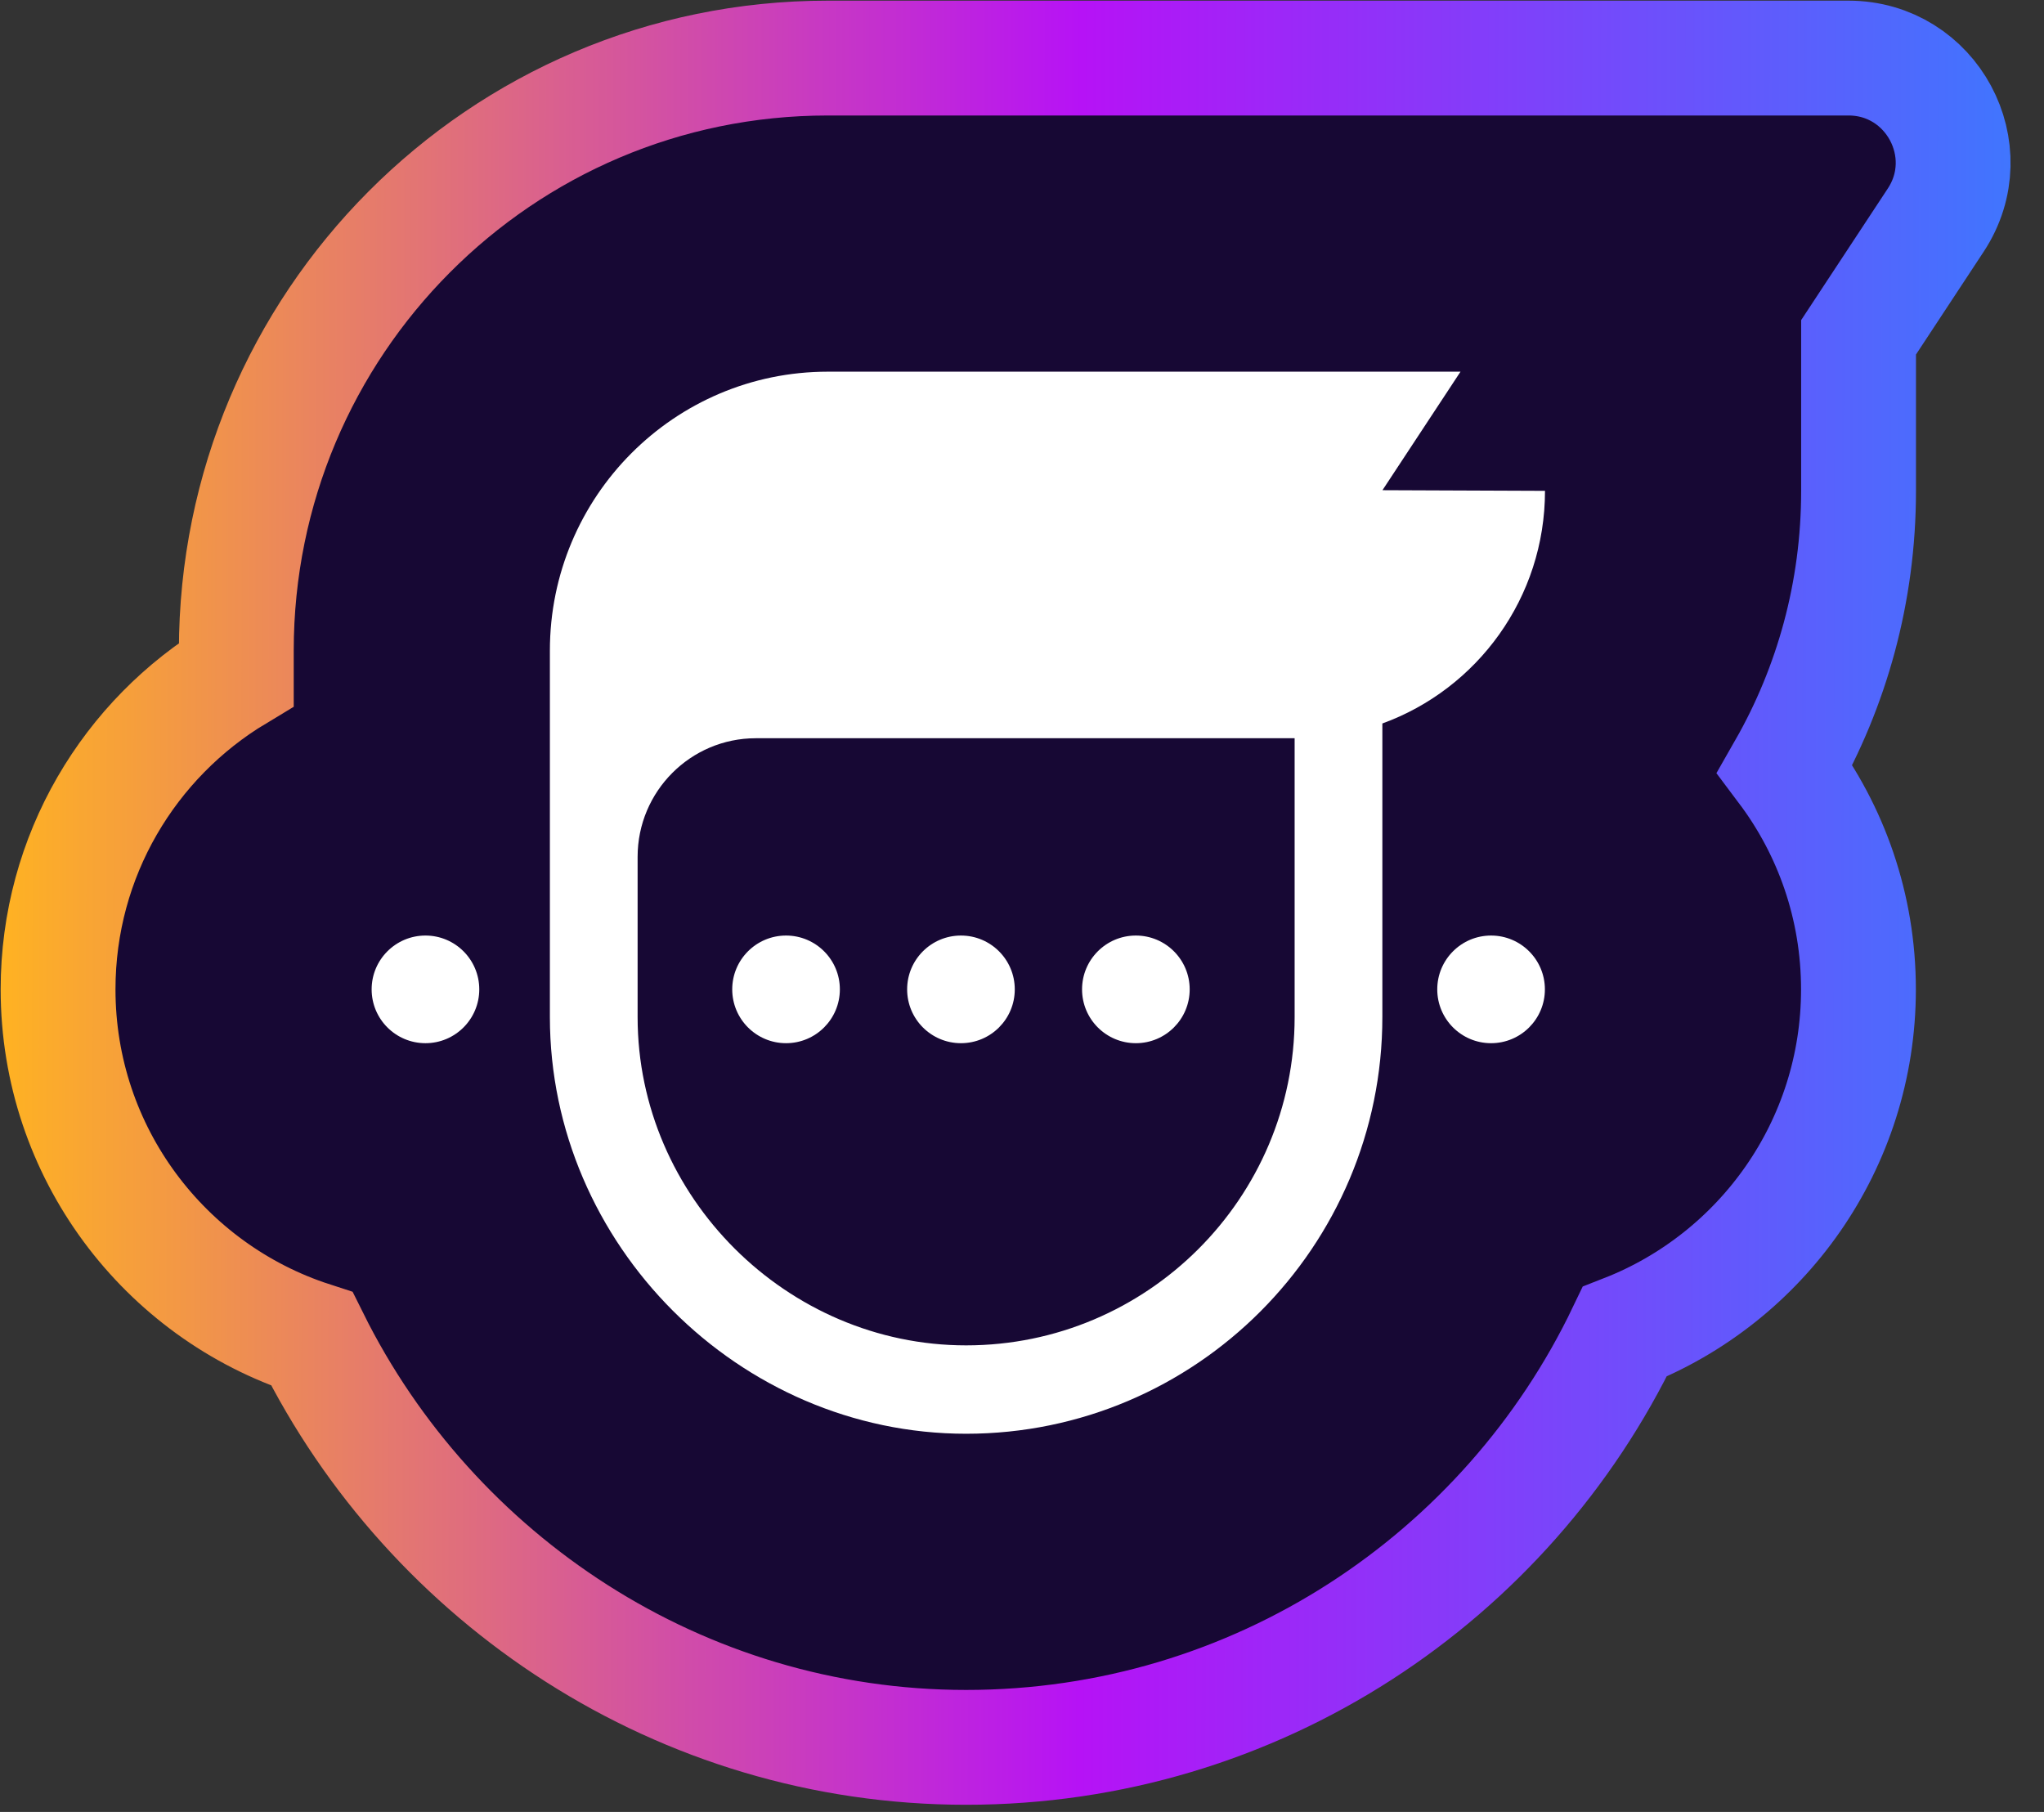
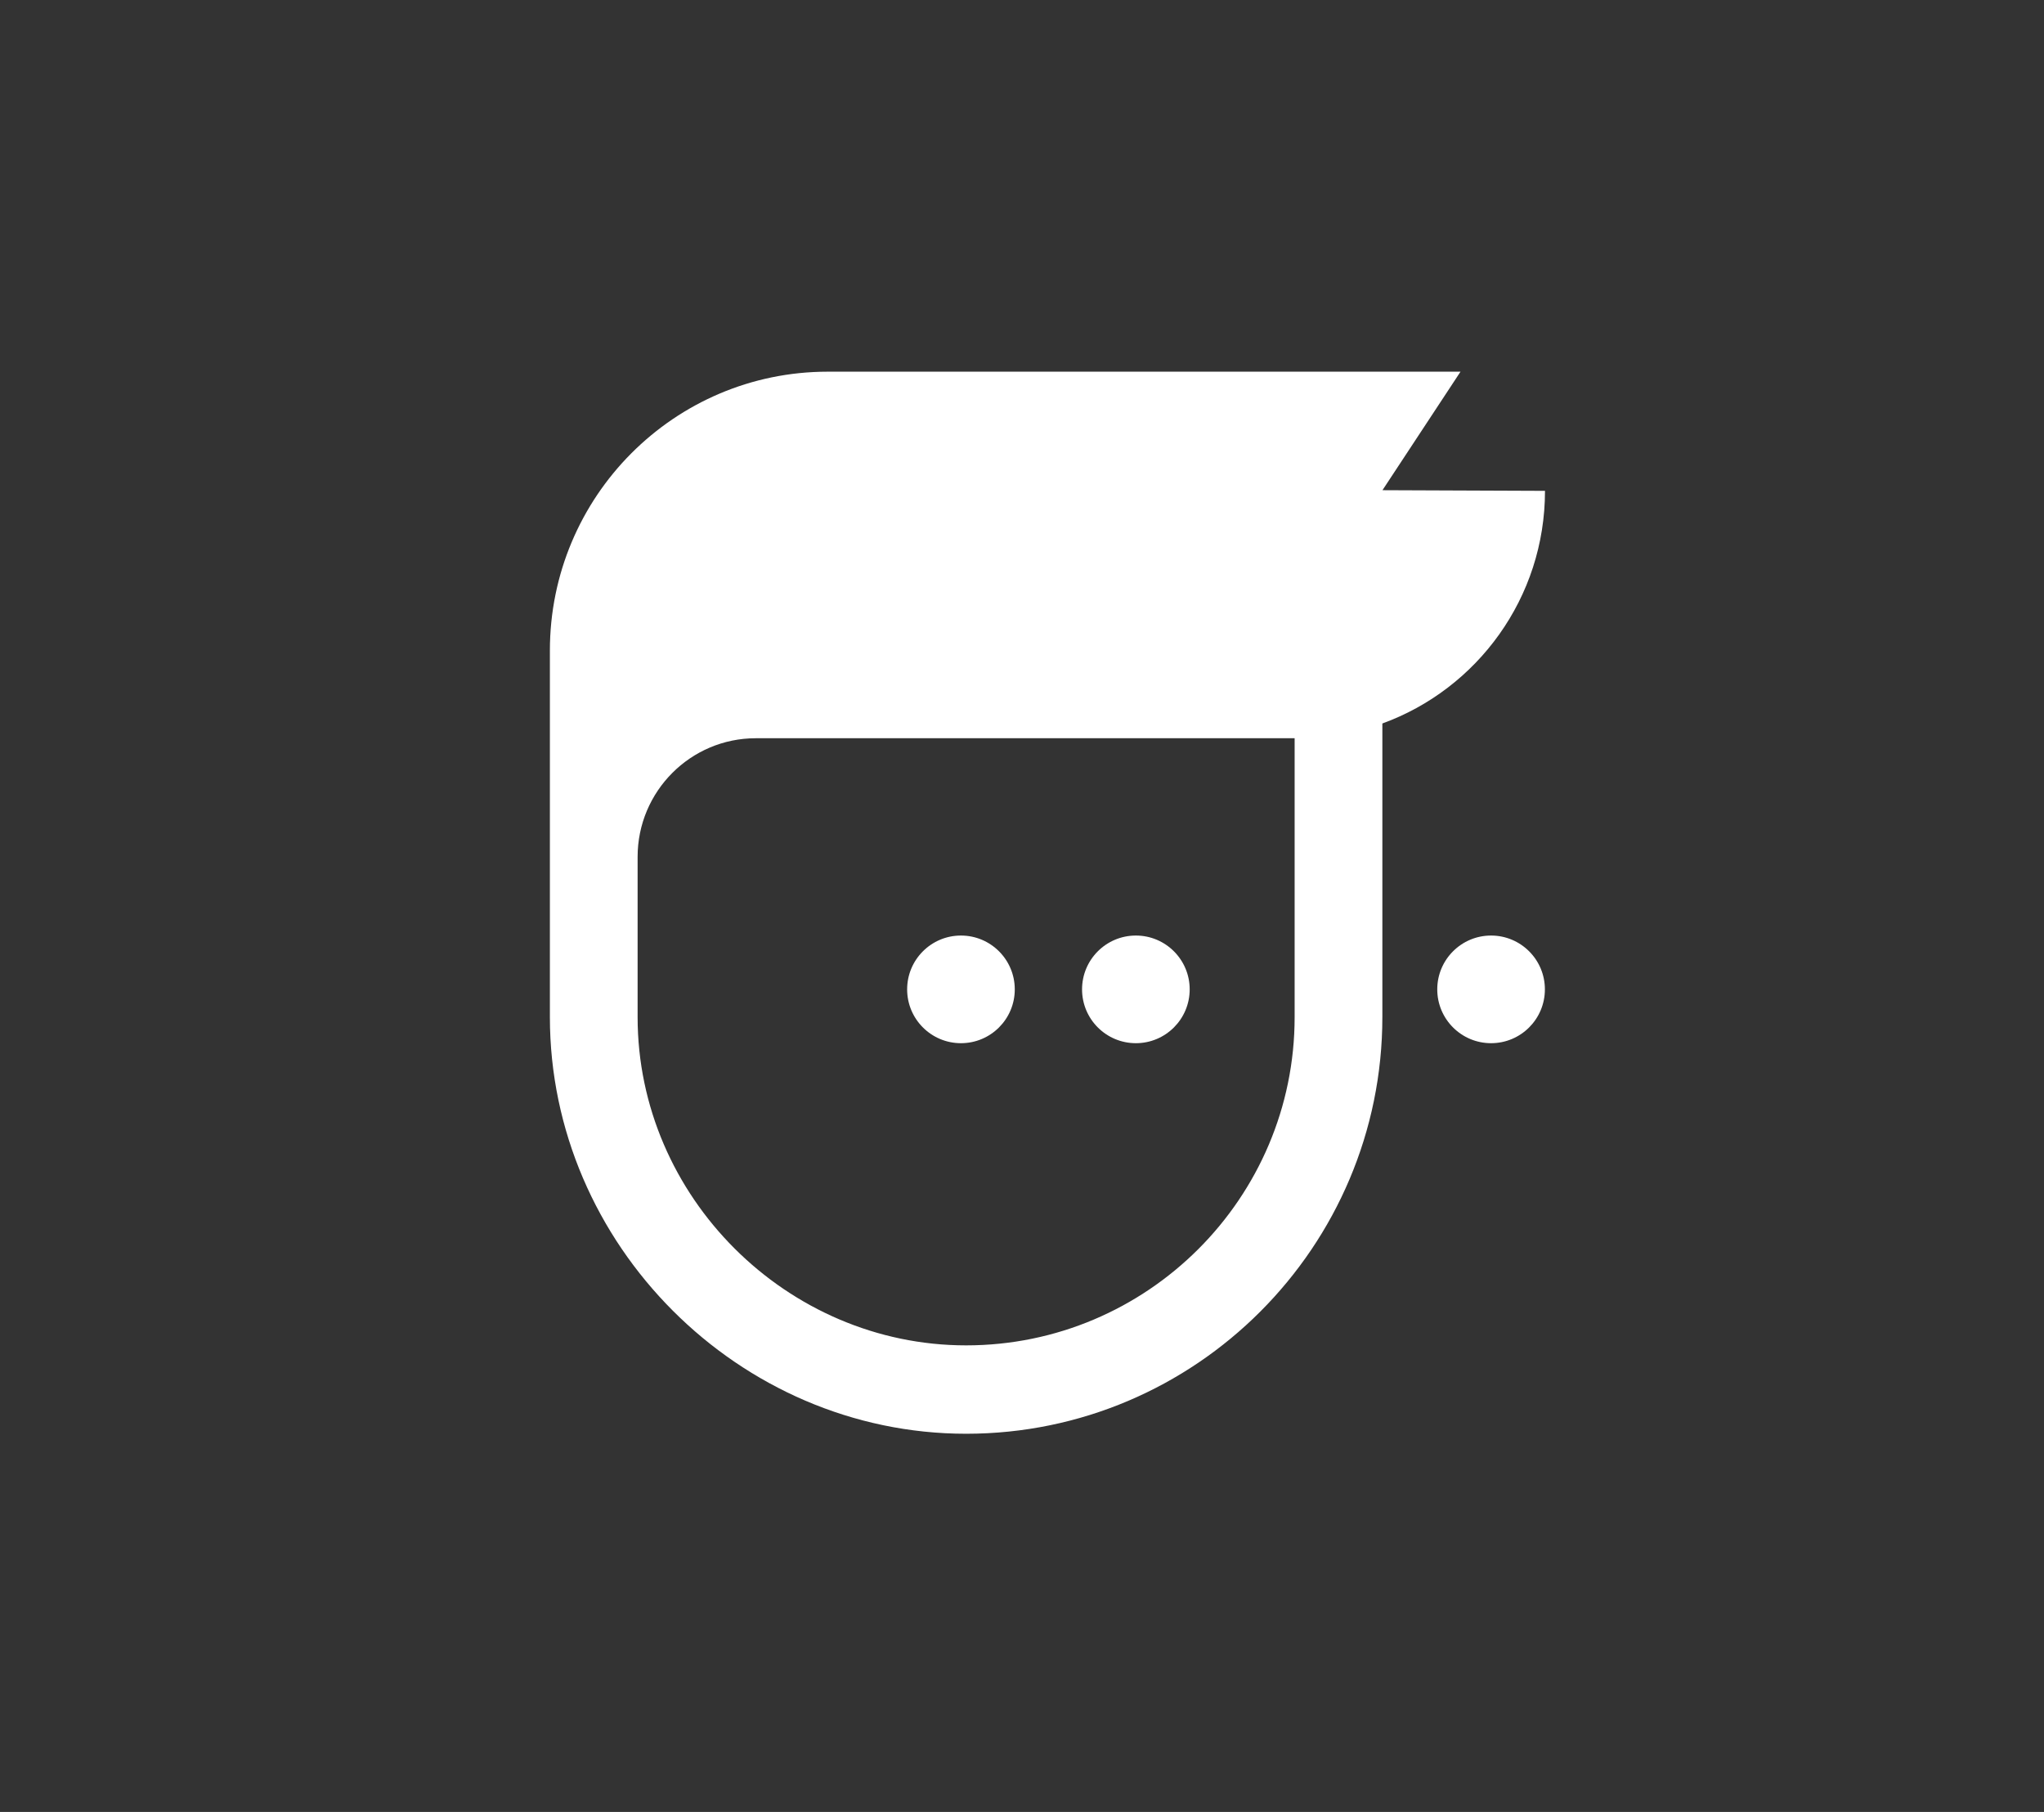
<svg xmlns="http://www.w3.org/2000/svg" width="176" height="156" viewBox="0 0 176 156" fill="none">
  <rect x="0" y="0" width="176" height="156" fill="#333333" stroke="none" />
-   <path fill-rule="evenodd" clip-rule="evenodd" d="M26.859 115.276C37.164 136.019 58.604 150.441 83.189 150.441C108.193 150.441 129.78 135.799 139.899 114.656C151.679 110.053 160.024 98.592 160.024 85.181C160.024 78.059 157.67 71.486 153.698 66.198C157.729 59.144 160.033 50.972 160.033 42.26V29.042L166.679 18.95C170.62 12.966 166.328 5 159.163 5H71.279C43.062 5 20.348 27.928 20.348 56.014V58.056C11.152 63.589 5 73.667 5 85.181C5 99.241 14.172 111.158 26.859 115.276Z" fill="#170834" stroke="url(#paint0_linear_1980_2105)" stroke-width="9.887" />
  <path d="M82.744 89.815C85.303 89.815 87.378 87.741 87.378 85.181C87.378 82.622 85.303 80.547 82.744 80.547C80.184 80.547 78.11 82.622 78.11 85.181C78.11 87.741 80.184 89.815 82.744 89.815Z" fill="white" />
-   <path d="M72.317 85.181C72.317 87.741 70.242 89.815 67.683 89.815C65.124 89.815 63.049 87.741 63.049 85.181C63.049 82.622 65.124 80.547 67.683 80.547C70.242 80.547 72.317 82.622 72.317 85.181Z" fill="white" />
  <path d="M97.805 89.815C100.364 89.815 102.439 87.741 102.439 85.181C102.439 82.622 100.364 80.547 97.805 80.547C95.245 80.547 93.171 82.622 93.171 85.181C93.171 87.741 95.245 89.815 97.805 89.815Z" fill="white" />
  <path fill-rule="evenodd" clip-rule="evenodd" d="M125.758 32L119.038 42.204L133.033 42.26C133.033 51.473 127.194 59.323 119.029 62.289V87.563C119.029 107.342 102.958 123.441 83.189 123.441C63.617 123.441 47.348 107.133 47.348 87.563V56.014C47.348 42.751 58.062 32 71.279 32H125.758ZM83.189 115.831C98.787 115.831 111.475 103.152 111.475 87.573V63.559H65.079C59.462 63.559 54.902 68.137 54.902 73.772V87.573C54.902 103.029 67.755 115.831 83.189 115.831Z" fill="white" />
-   <path d="M36.634 89.815C39.194 89.815 41.268 87.741 41.268 85.181C41.268 82.622 39.194 80.547 36.634 80.547C34.075 80.547 32 82.622 32 85.181C32 87.741 34.075 89.815 36.634 89.815Z" fill="white" />
  <path d="M133.024 85.181C133.024 87.741 130.949 89.815 128.39 89.815C125.831 89.815 123.756 87.741 123.756 85.181C123.756 82.622 125.831 80.547 128.39 80.547C130.949 80.547 133.024 82.622 133.024 85.181Z" fill="white" />
  <defs>
    <linearGradient id="paint0_linear_1980_2105" x1="179.269" y1="87.059" x2="-0.427" y2="86.791" gradientUnits="userSpaceOnUse">
      <stop stop-color="#377DFF" />
      <stop offset="0.48" stop-color="#B612F6" />
      <stop offset="1" stop-color="#FFB321" />
    </linearGradient>
  </defs>
</svg>